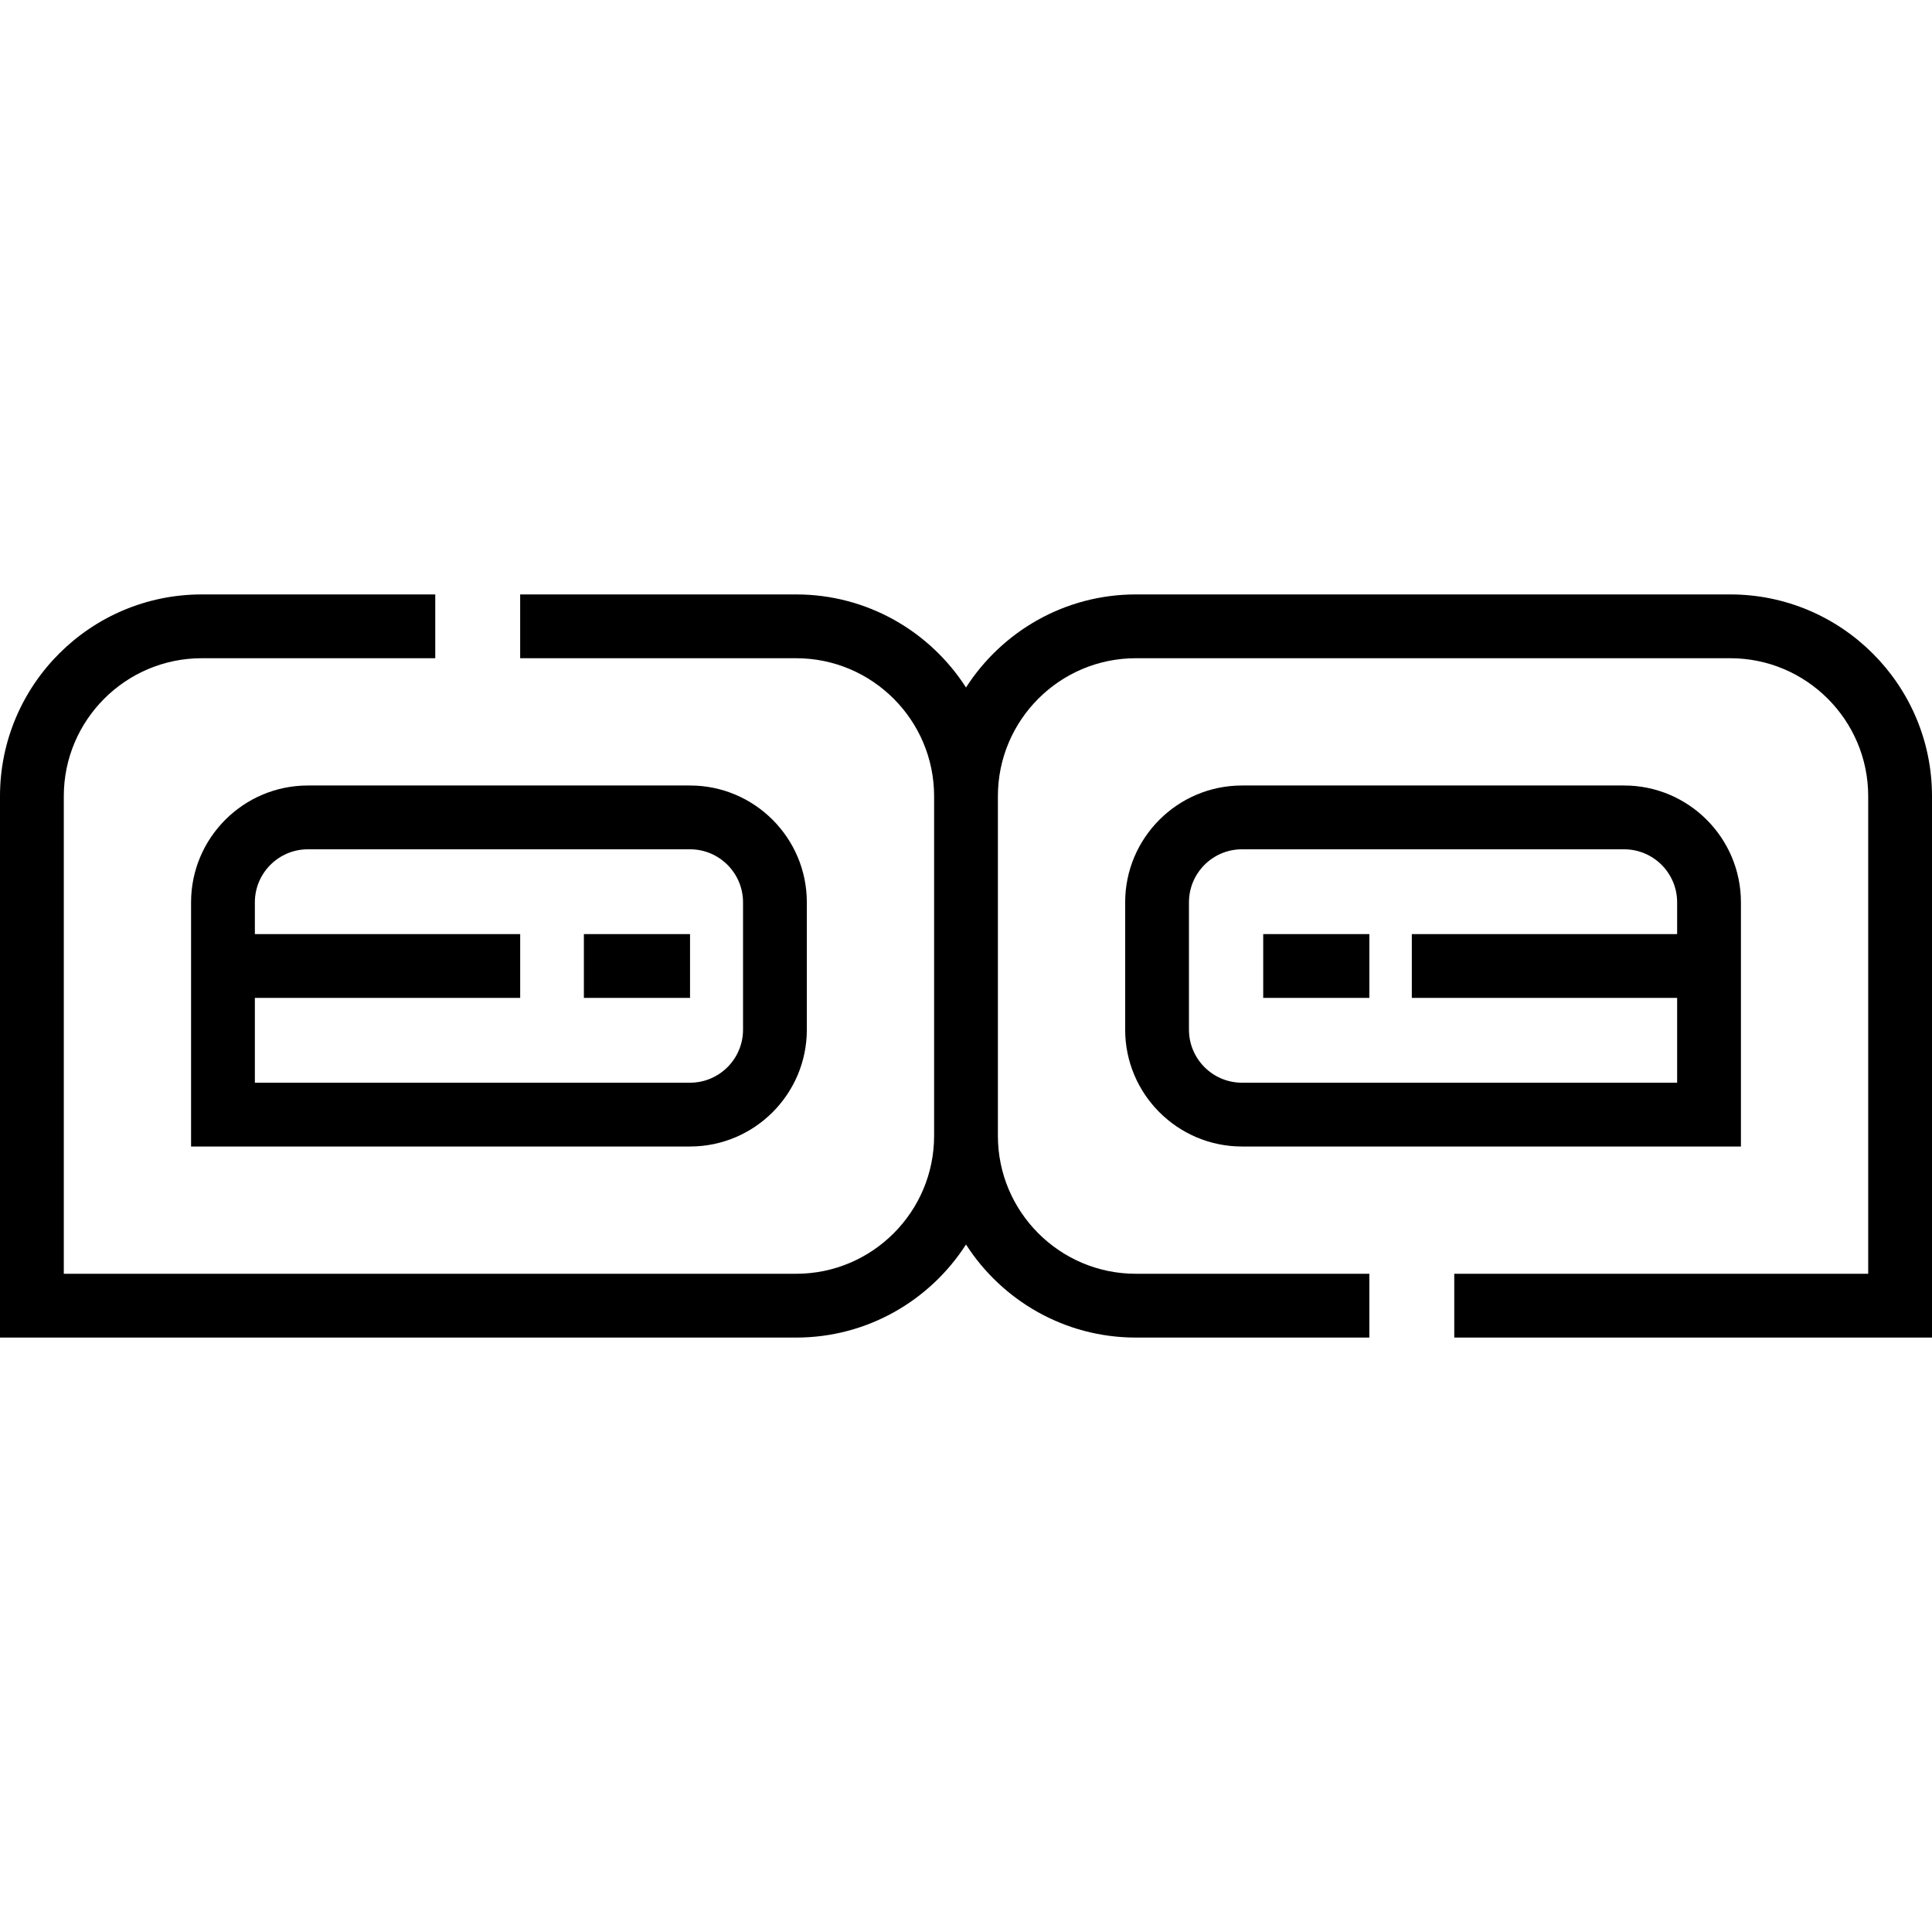
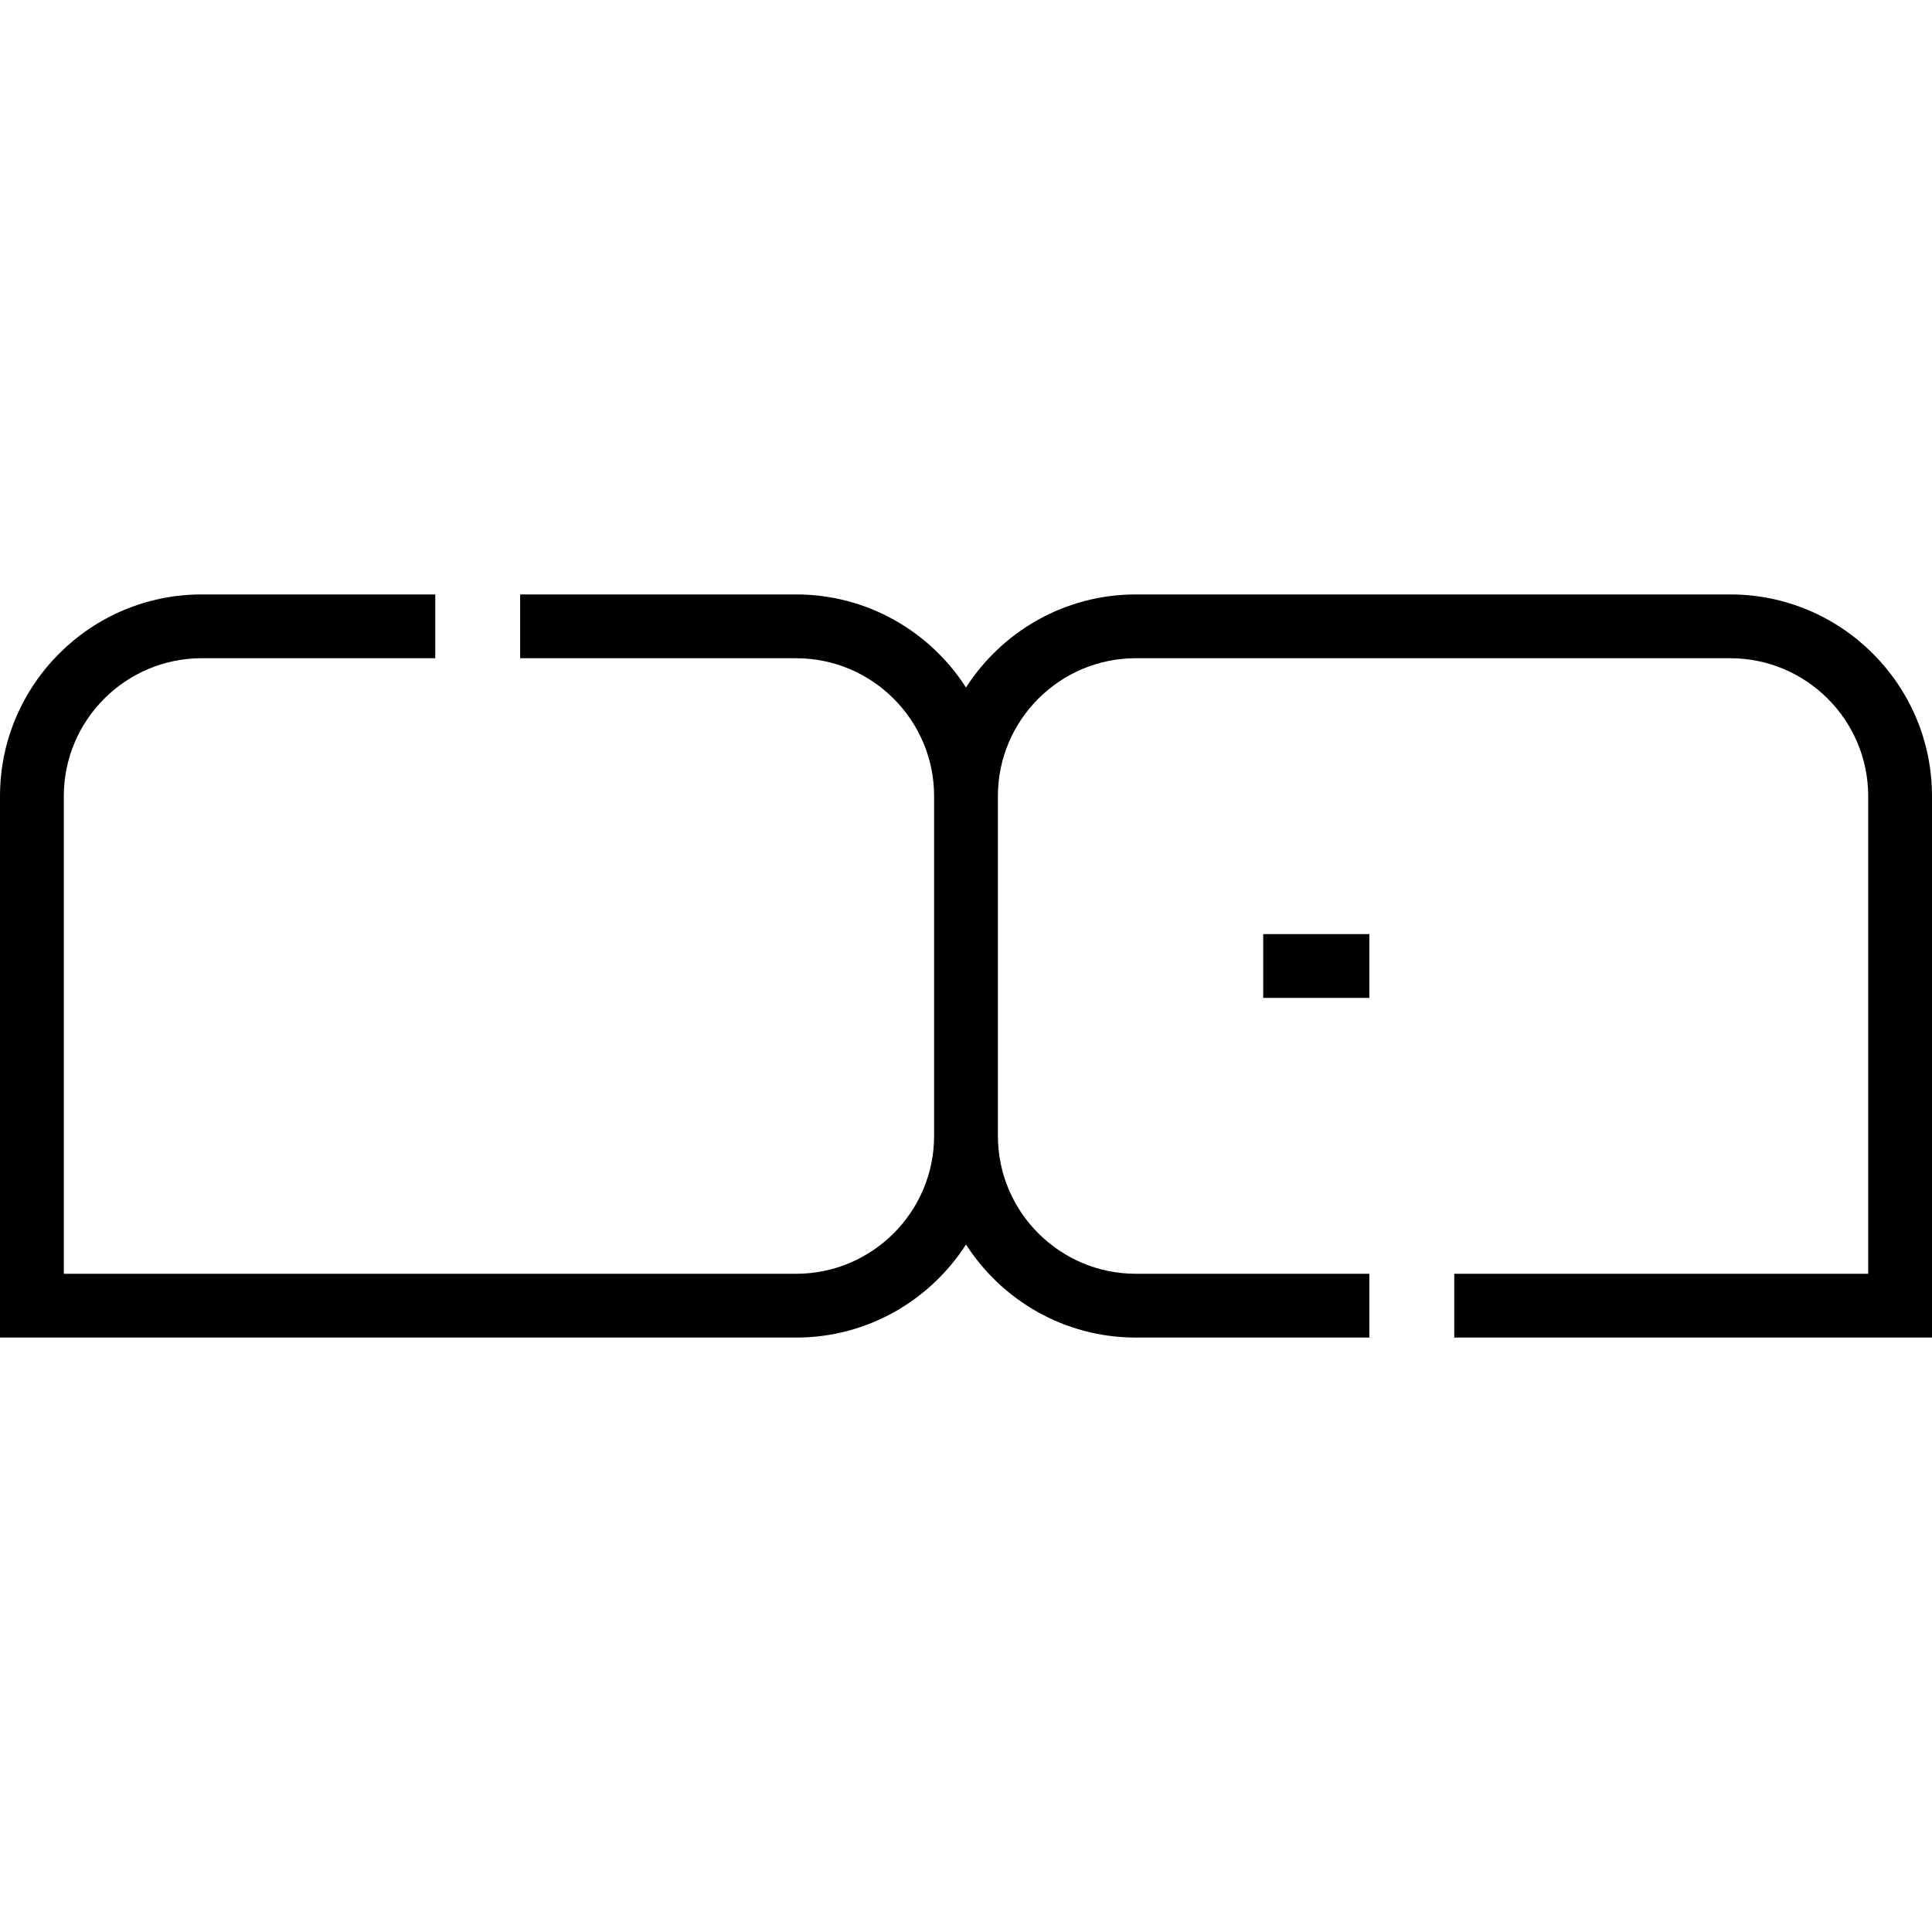
<svg xmlns="http://www.w3.org/2000/svg" fill="#000000" version="1.1" id="Layer_1" viewBox="0 0 512.001 512.001" xml:space="preserve">
  <g>
    <g>
      <path d="M458.538,157.53H301.009c-18.88,0-35.494,9.847-45.008,24.665c-9.514-14.819-26.128-24.665-45.009-24.665h-73.144v16.907    h73.144c20.157,0,36.556,16.399,36.556,36.556v90.016c0,20.156-16.399,36.555-36.556,36.555H16.907V210.993    c0-20.157,16.399-36.556,36.556-36.556h61.885V157.53H53.463C23.982,157.53,0,181.513,0,210.993v143.478h210.991    c18.881,0,35.494-9.847,45.009-24.665c9.514,14.819,26.127,24.665,45.008,24.665h61.885v-16.907h-61.885    c-20.157,0-36.555-16.399-36.555-36.555v-90.016c0-20.157,16.398-36.556,36.555-36.556h157.529    c20.157,0,36.556,16.399,36.556,36.556v126.571H385.395v16.907h126.606V210.993C512,181.513,488.018,157.53,458.538,157.53z" />
    </g>
  </g>
  <g>
    <g>
-       <path d="M182.862,208.165H81.593c-17.071,0-30.958,13.886-30.958,30.957v64.714h132.227c17.071,0,30.958-13.886,30.958-30.957    v-33.757C213.82,222.051,199.933,208.165,182.862,208.165z M196.912,272.879c0,7.747-6.303,14.05-14.051,14.05H67.542v-22.474    h70.312v-16.907H67.542v-8.425c0-7.747,6.303-14.05,14.051-14.05h101.269c7.747,0,14.05,6.303,14.05,14.05V272.879z" />
-     </g>
+       </g>
  </g>
  <g>
    <g>
-       <path d="M430.408,208.165H329.139c-17.071,0-30.958,13.887-30.958,30.957v33.757c0,17.071,13.888,30.957,30.958,30.957h132.226    v-64.714C461.365,222.051,447.479,208.165,430.408,208.165z M444.459,247.548h-70.31v16.907h70.31v22.474h-115.32    c-7.748,0-14.051-6.303-14.051-14.05v-33.757c0-7.747,6.303-14.05,14.051-14.05h101.27c7.747,0,14.05,6.303,14.05,14.05V247.548z" />
-     </g>
+       </g>
  </g>
  <g>
    <g>
-       <rect x="154.735" y="247.545" width="28.13" height="16.907" />
-     </g>
+       </g>
  </g>
  <g>
    <g>
      <rect x="334.764" y="247.545" width="28.13" height="16.907" />
    </g>
  </g>
</svg>